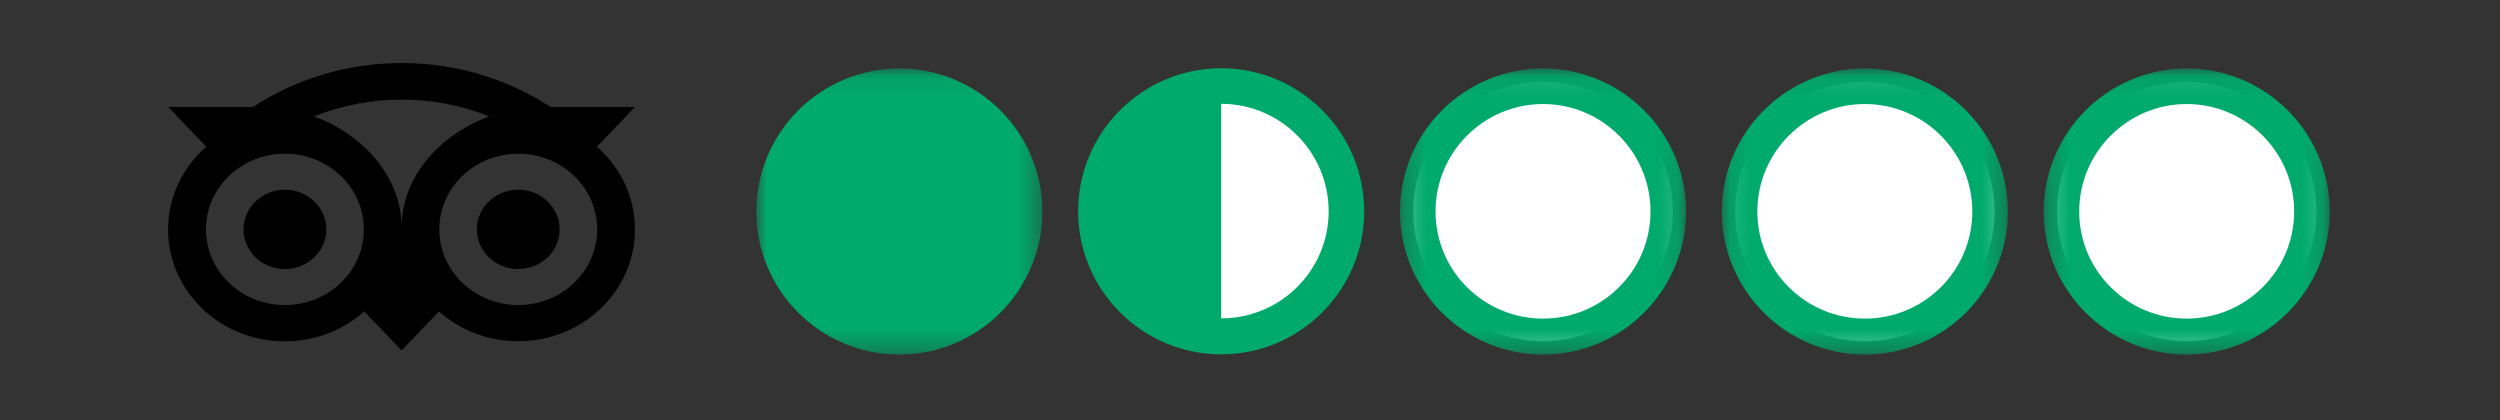
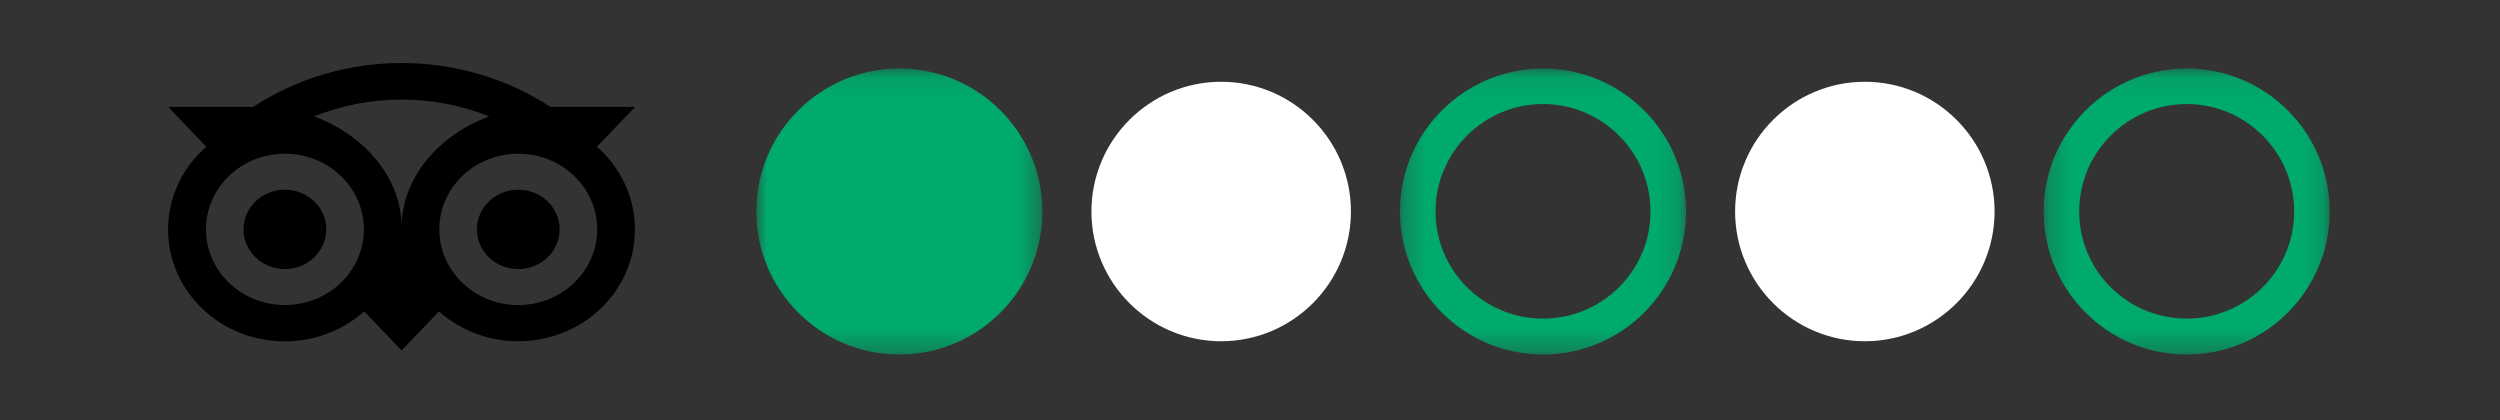
<svg xmlns="http://www.w3.org/2000/svg" xmlns:xlink="http://www.w3.org/1999/xlink" width="119" height="20" viewBox="0 0 119 20" version="1.1">
  <rect x="0" y="0" width="119" height="20" fill="#333333" stroke="none" />
  <title>Light Background_1.5</title>
  <desc>Created with Sketch.</desc>
  <defs>
    <polygon id="path-1" points="0 0.088 13.617 0.088 13.617 13.704 0 13.704" />
    <polygon id="path-3" points="0.231 0.088 13.848 0.088 13.848 13.704 0.231 13.704" />
    <polygon id="path-5" points="0.111 0.088 13.728 0.088 13.728 13.704 0.111 13.704" />
    <polygon id="path-7" points="0.24 0.088 13.857 0.088 13.857 13.704 0.24 13.704" />
  </defs>
  <g id="Light-Background_1.5" stroke="none" stroke-width="1" fill="none" fill-rule="evenodd">
    <g id="Group-3" transform="translate(8, 3)">
      <g id="Group-4" transform="translate(28, 0)">
        <g id="Group-2">
          <g id="Group-23">
-             <path d="M61.91,7.067 C61.91,3.662 64.68,0.892 68.086,0.892 C71.491,0.892 74.262,3.662 74.262,7.067 C74.262,10.473 71.491,13.243 68.086,13.243 C64.68,13.243 61.91,10.473 61.91,7.067" id="Fill-1" fill="#FFFFFF" />
            <path d="M46.591,7.067 C46.591,3.662 49.361,0.892 52.767,0.892 C56.172,0.892 58.942,3.662 58.942,7.067 C58.942,10.473 56.172,13.243 52.767,13.243 C49.361,13.243 46.591,10.473 46.591,7.067" id="Fill-3" fill="#FFFFFF" />
-             <path d="M31.271,7.067 C31.271,3.662 34.042,0.892 37.447,0.892 C40.853,0.892 43.623,3.662 43.623,7.067 C43.623,10.473 40.853,13.243 37.447,13.243 C34.042,13.243 31.271,10.473 31.271,7.067" id="Fill-5" fill="#FFFFFF" />
            <path d="M15.952,7.067 C15.952,3.662 18.723,0.892 22.128,0.892 C25.534,0.892 28.304,3.662 28.304,7.067 C28.304,10.473 25.534,13.243 22.128,13.243 C18.723,13.243 15.952,10.473 15.952,7.067" id="Fill-7" fill="#FFFFFF" />
            <g id="Group-11" transform="translate(0, 0.172)">
              <mask id="mask-2" fill="white">
                <use xlink:href="#path-1" />
              </mask>
              <g id="Clip-10" />
              <path d="M-4.9833887e-05,6.896 C-4.9833887e-05,3.141 3.054,0.088 6.809,0.088 C10.563,0.088 13.617,3.141 13.617,6.896 C13.617,10.65 10.563,13.704 6.809,13.704 C3.054,13.704 -4.9833887e-05,10.65 -4.9833887e-05,6.896" id="Fill-9" fill="#00AA6C" mask="url(#mask-2)" />
            </g>
            <g id="Group-14" transform="translate(61.047, 0.172)">
              <mask id="mask-4" fill="white">
                <use xlink:href="#path-3" />
              </mask>
              <g id="Clip-13" />
              <path d="M12.155,6.896 C12.155,4.075 9.86,1.78 7.04,1.78 C4.218,1.78 1.923,4.075 1.923,6.896 C1.923,9.716 4.218,11.993 7.04,11.993 C9.86,11.993 12.155,9.716 12.155,6.896 M0.231,6.896 C0.231,3.141 3.285,0.088 7.04,0.088 C10.794,0.088 13.848,3.141 13.848,6.896 C13.848,10.65 10.794,13.704 7.04,13.704 C3.285,13.704 0.231,10.65 0.231,6.896" id="Fill-12" fill="#00AA6C" mask="url(#mask-4)" />
            </g>
            <g id="Group-17" transform="translate(45.847, 0.172)">
              <mask id="mask-6" fill="white">
                <use xlink:href="#path-5" />
              </mask>
              <g id="Clip-16" />
-               <path d="M12.035,6.896 C12.035,4.075 9.74,1.78 6.919,1.78 C4.099,1.78 1.803,4.075 1.803,6.896 C1.803,9.716 4.099,11.993 6.919,11.993 C9.74,11.993 12.035,9.716 12.035,6.896 M0.111,6.896 C0.111,3.141 3.165,0.088 6.919,0.088 C10.674,0.088 13.728,3.141 13.728,6.896 C13.728,10.65 10.674,13.704 6.919,13.704 C3.165,13.704 0.111,10.65 0.111,6.896" id="Fill-15" fill="#00AA6C" mask="url(#mask-6)" />
            </g>
            <g id="Group-20" transform="translate(30.399, 0.172)">
              <mask id="mask-8" fill="white">
                <use xlink:href="#path-7" />
              </mask>
              <g id="Clip-19" />
              <path d="M12.165,6.896 C12.165,4.075 9.869,1.78 7.049,1.78 C4.228,1.78 1.932,4.075 1.932,6.896 C1.932,9.716 4.228,11.993 7.049,11.993 C9.869,11.993 12.165,9.716 12.165,6.896 M0.24,6.896 C0.24,3.141 3.294,0.088 7.049,0.088 C10.803,0.088 13.857,3.141 13.857,6.896 C13.857,10.65 10.803,13.704 7.049,13.704 C3.294,13.704 0.24,10.65 0.24,6.896" id="Fill-18" fill="#00AA6C" mask="url(#mask-8)" />
            </g>
-             <path d="M27.244,7.058 C27.244,4.237 24.949,1.942 22.128,1.942 L22.128,12.154 C24.949,12.154 27.244,9.878 27.244,7.058 M15.319,7.058 C15.319,3.303 18.373,0.249 22.128,0.249 C25.882,0.249 28.936,3.303 28.936,7.058 C28.936,10.812 25.882,13.866 22.128,13.866 C18.373,13.866 15.319,10.812 15.319,7.058" id="Fill-21" fill="#00AA6C" />
          </g>
        </g>
      </g>
      <g id="Group" transform="translate(0, 0)" fill="#000000">
        <path d="M7.531,7.918 C7.531,8.961 6.649,9.807 5.561,9.807 C4.473,9.807 3.591,8.961 3.591,7.918 C3.591,6.876 4.473,6.03 5.561,6.03 C6.649,6.029 7.532,6.874 7.532,7.917 L7.532,7.918 L7.531,7.918 Z M16.669,6.03 C15.581,6.03 14.699,6.876 14.699,7.918 C14.699,8.961 15.581,9.807 16.669,9.807 C17.757,9.807 18.639,8.961 18.639,7.918 C18.639,6.876 17.757,6.03 16.669,6.03 L16.669,6.03 Z M16.669,11.52 C14.593,11.52 12.911,9.908 12.911,7.918 C12.911,5.929 14.593,4.316 16.669,4.316 C18.744,4.316 20.427,5.929 20.427,7.918 C20.427,9.908 18.744,11.52 16.669,11.52 L16.669,11.52 Z M11.117,7.815 C11.117,5.444 9.317,3.411 6.946,2.54 C9.615,1.474 12.618,1.474 15.287,2.54 C12.915,3.411 11.117,5.444 11.117,7.815 L11.117,7.815 Z M5.562,11.52 C3.487,11.52 1.804,9.908 1.804,7.918 C1.804,5.929 3.487,4.316 5.562,4.316 C7.638,4.316 9.32,5.929 9.32,7.918 C9.32,9.908 7.638,11.52 5.562,11.52 L5.562,11.52 Z M20.413,3.985 L22.23,2.09 L18.202,2.09 C13.93,-0.697 8.314,-0.697 4.042,2.09 L0.004,2.09 L1.821,3.985 C-0.45,5.961 -0.62,9.327 1.442,11.503 C3.503,13.68 7.015,13.842 9.286,11.867 C9.303,11.852 9.32,11.837 9.336,11.822 L11.117,13.68 L12.896,11.825 C13.921,12.738 15.269,13.244 16.669,13.242 C19.736,13.242 22.224,10.859 22.224,7.92 C22.226,6.422 21.569,4.993 20.413,3.985 L20.413,3.985 Z" id="Fill-3" />
      </g>
    </g>
  </g>
</svg>